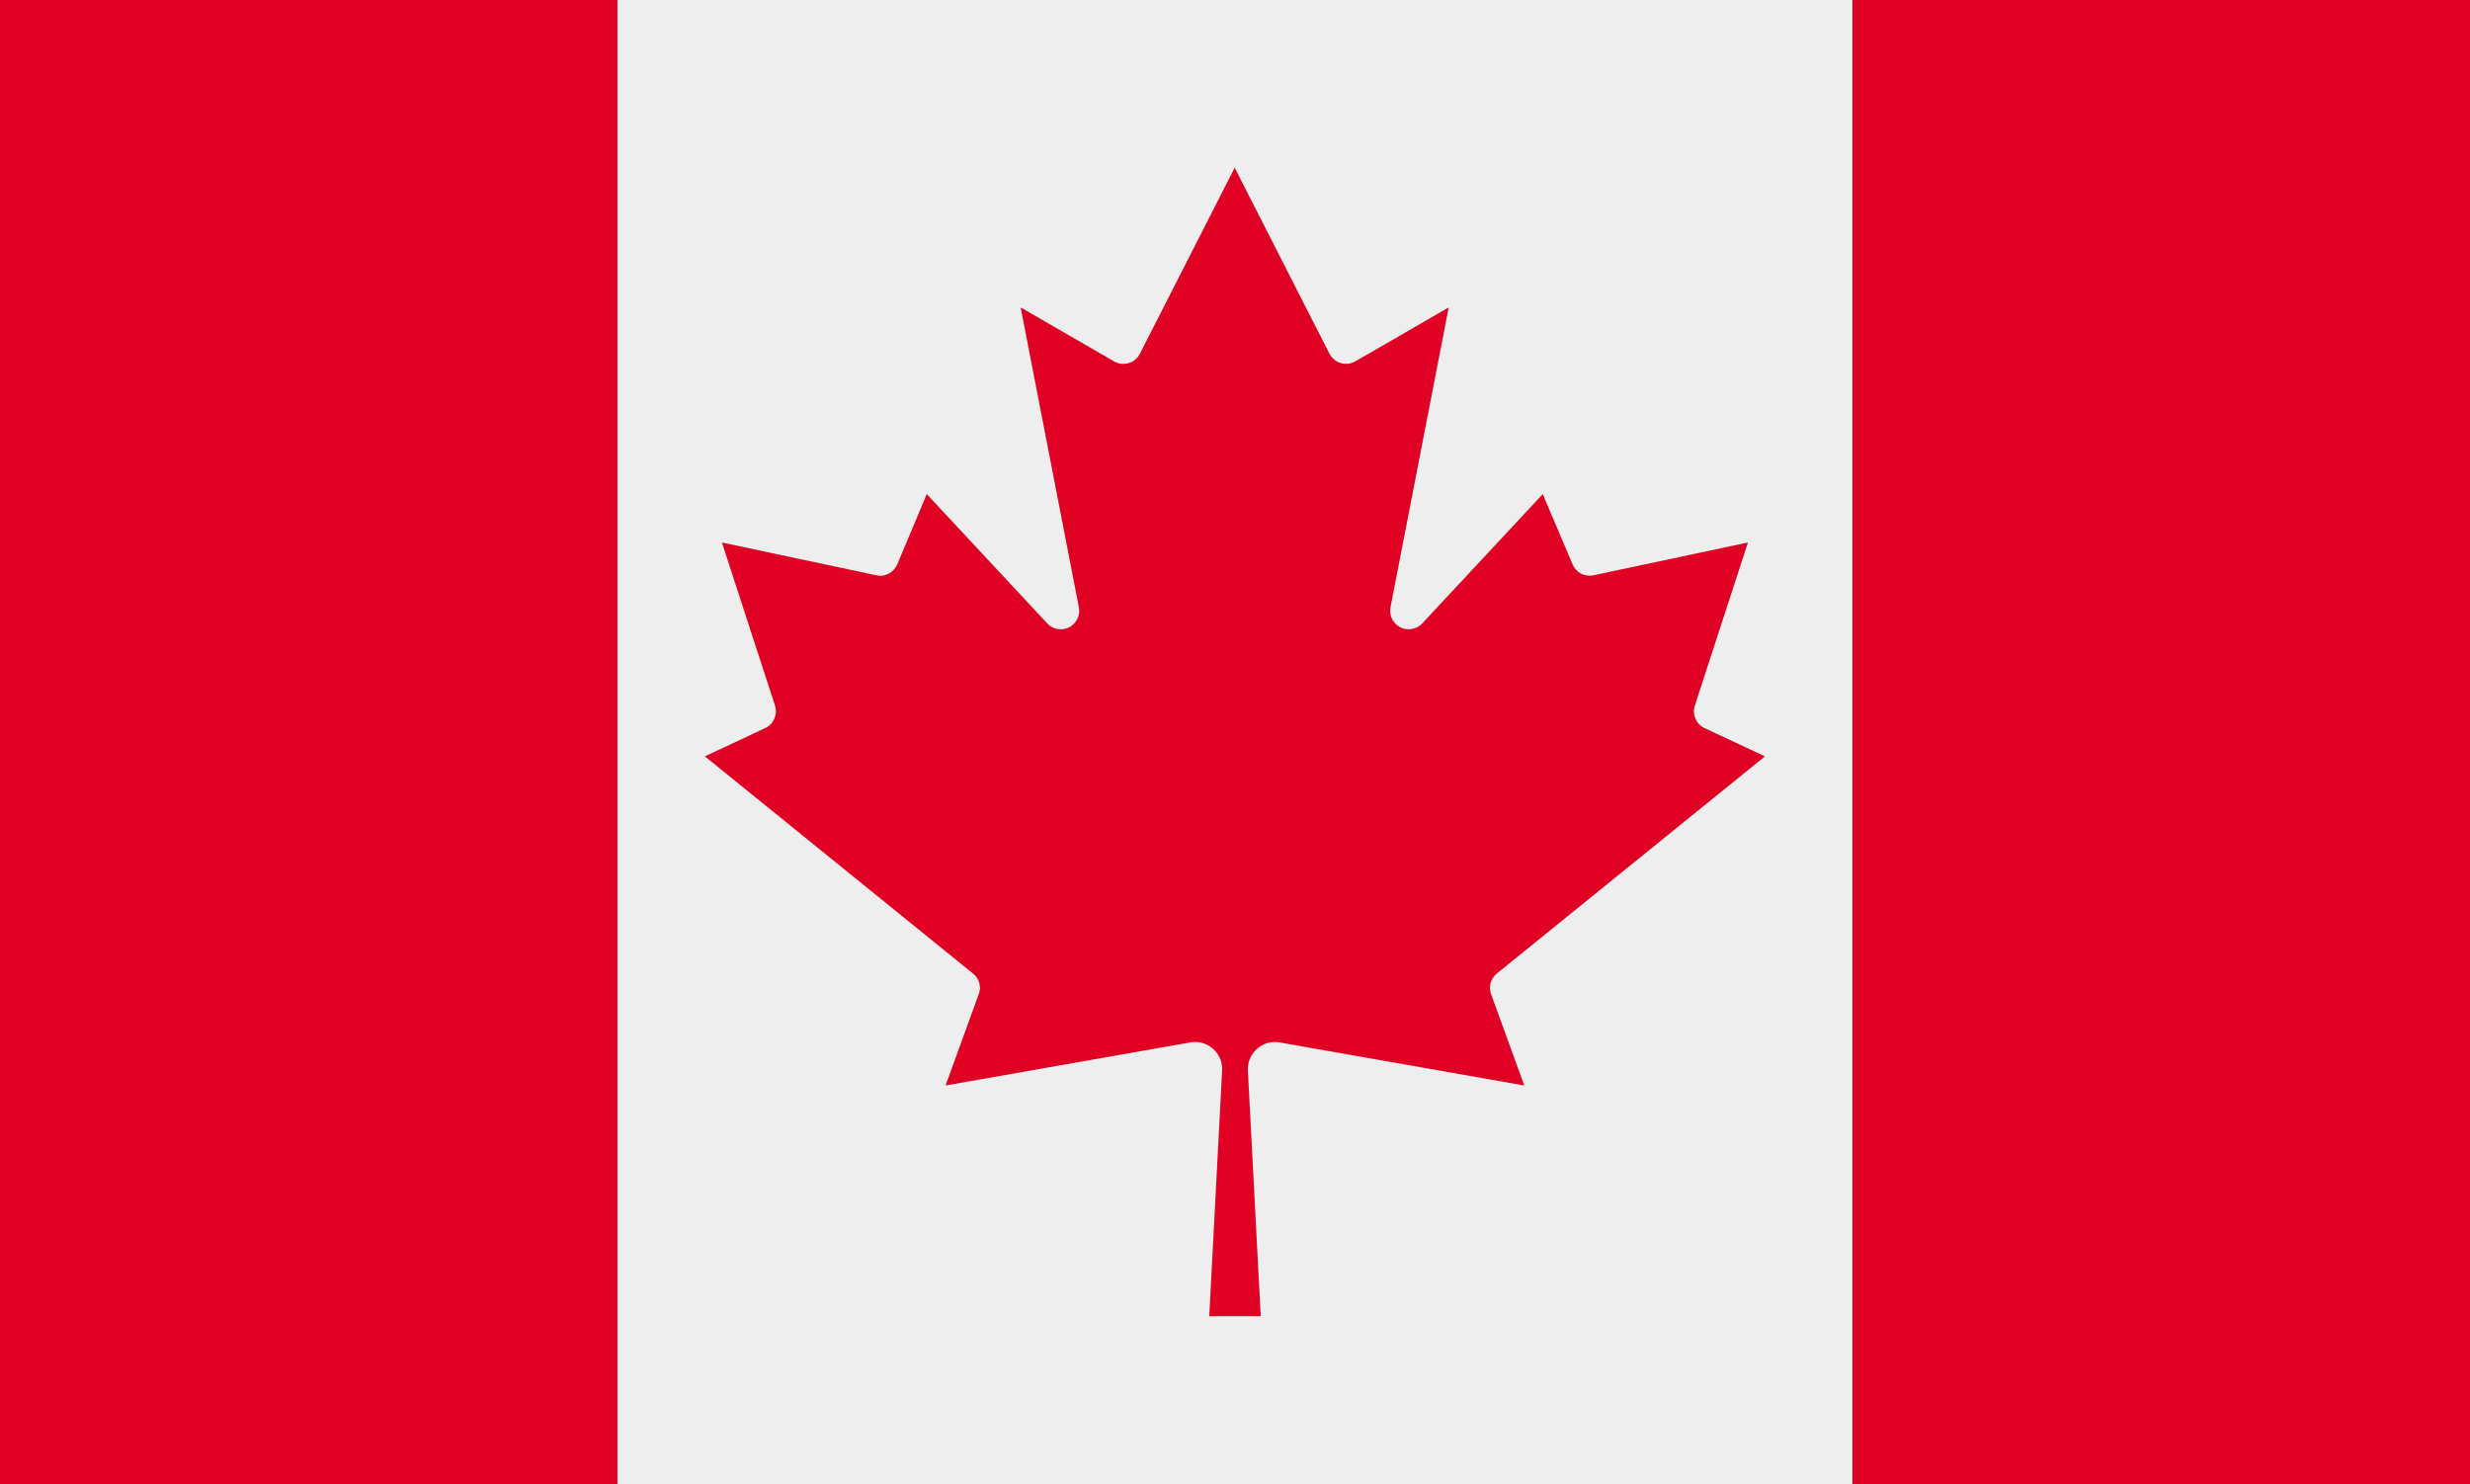
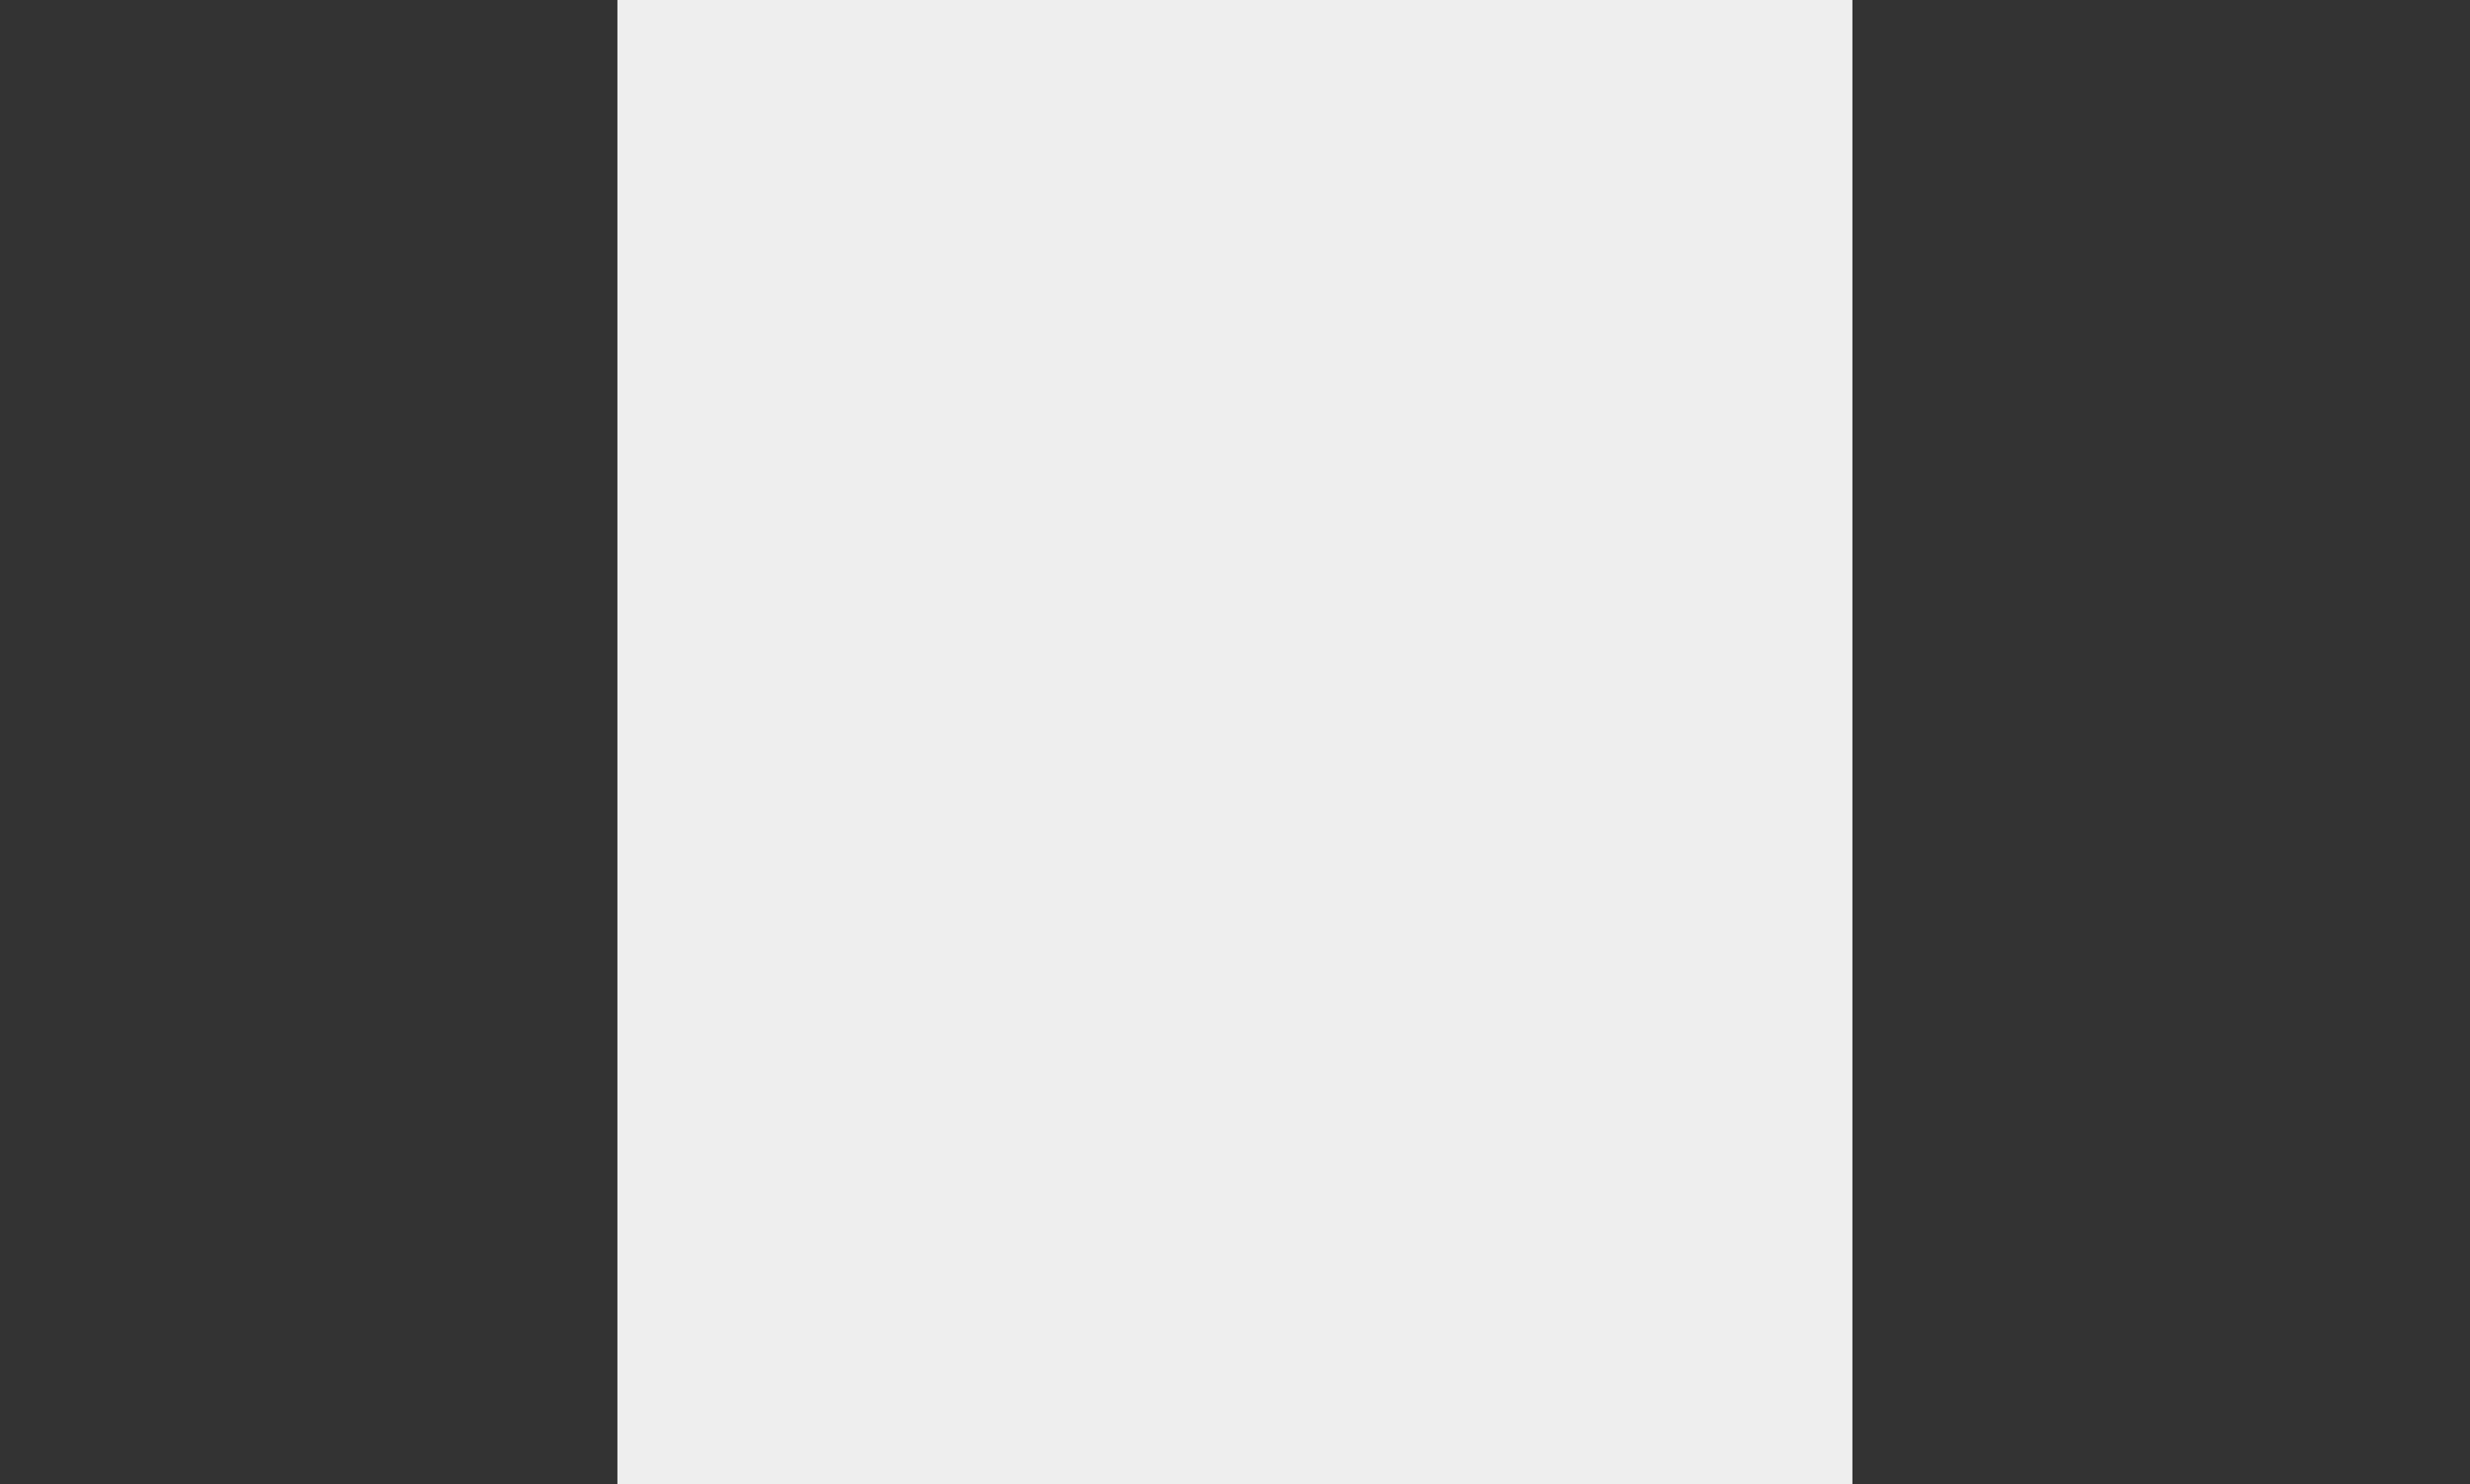
<svg xmlns="http://www.w3.org/2000/svg" version="1.1" id="Layer_1" x="0px" y="0px" viewBox="0 0 1536.2 923" style="enable-background:new 0 0 1536.2 923;" xml:space="preserve">
  <rect x="0" y="0" width="1536.2" height="923" fill="#333333" stroke="none" />
  <style type="text/css">
	.st0{fill-rule:evenodd;clip-rule:evenodd;fill:#DF0024;}
	.st1{fill-rule:evenodd;clip-rule:evenodd;fill:#EEEEEE;}
	.st2{fill:#DF0024;}
</style>
-   <rect y="0" class="st0" width="384.1" height="923" />
-   <rect x="1152.1" y="0" class="st0" width="384.1" height="923" />
  <rect x="384" class="st1" width="768.1" height="923" />
-   <path class="st2" d="M784.1,818.7l-8-153c-0.4-9.3,6.8-17.2,16-17.6c1.2-0.1,2.4,0,3.6,0.2L948,675.1l-20.6-56.7  c-1.7-4.6-0.3-9.8,3.5-12.9l166.8-135.1l-37.6-17.6c-5.3-2.5-7.8-8.5-6-14l33-101.4l-96.1,20.4c-5.4,1.1-10.8-1.7-12.9-6.7  l-18.6-43.8l-75,80.5c-4.4,4.6-11.7,4.8-16.3,0.4c-2.9-2.7-4.1-6.7-3.4-10.5l36.2-186.5l-58,33.5c-5.5,3.2-12.5,1.4-15.8-4.1  c-0.1-0.2-0.3-0.4-0.4-0.7l-58.9-115.6l-58.9,115.6c-2.8,5.7-9.8,8-15.5,5.2c-0.2-0.1-0.5-0.2-0.7-0.4l-58-33.5l36.2,186.5  c1.2,6.2-2.9,12.3-9.1,13.5c-3.9,0.7-7.8-0.5-10.5-3.4l-75-80.5L558,351.1c-2.2,5-7.6,7.9-12.9,6.7L449,337.4l33,101.4  c1.8,5.5-0.8,11.5-6,14l-37.6,17.6l166.8,135.1c3.8,3.1,5.3,8.3,3.5,12.9l-20.6,56.7l152.3-26.8c9.2-1.6,17.9,4.6,19.5,13.7  c0.2,1.2,0.3,2.4,0.2,3.6l-8,153H784.1z" />
</svg>